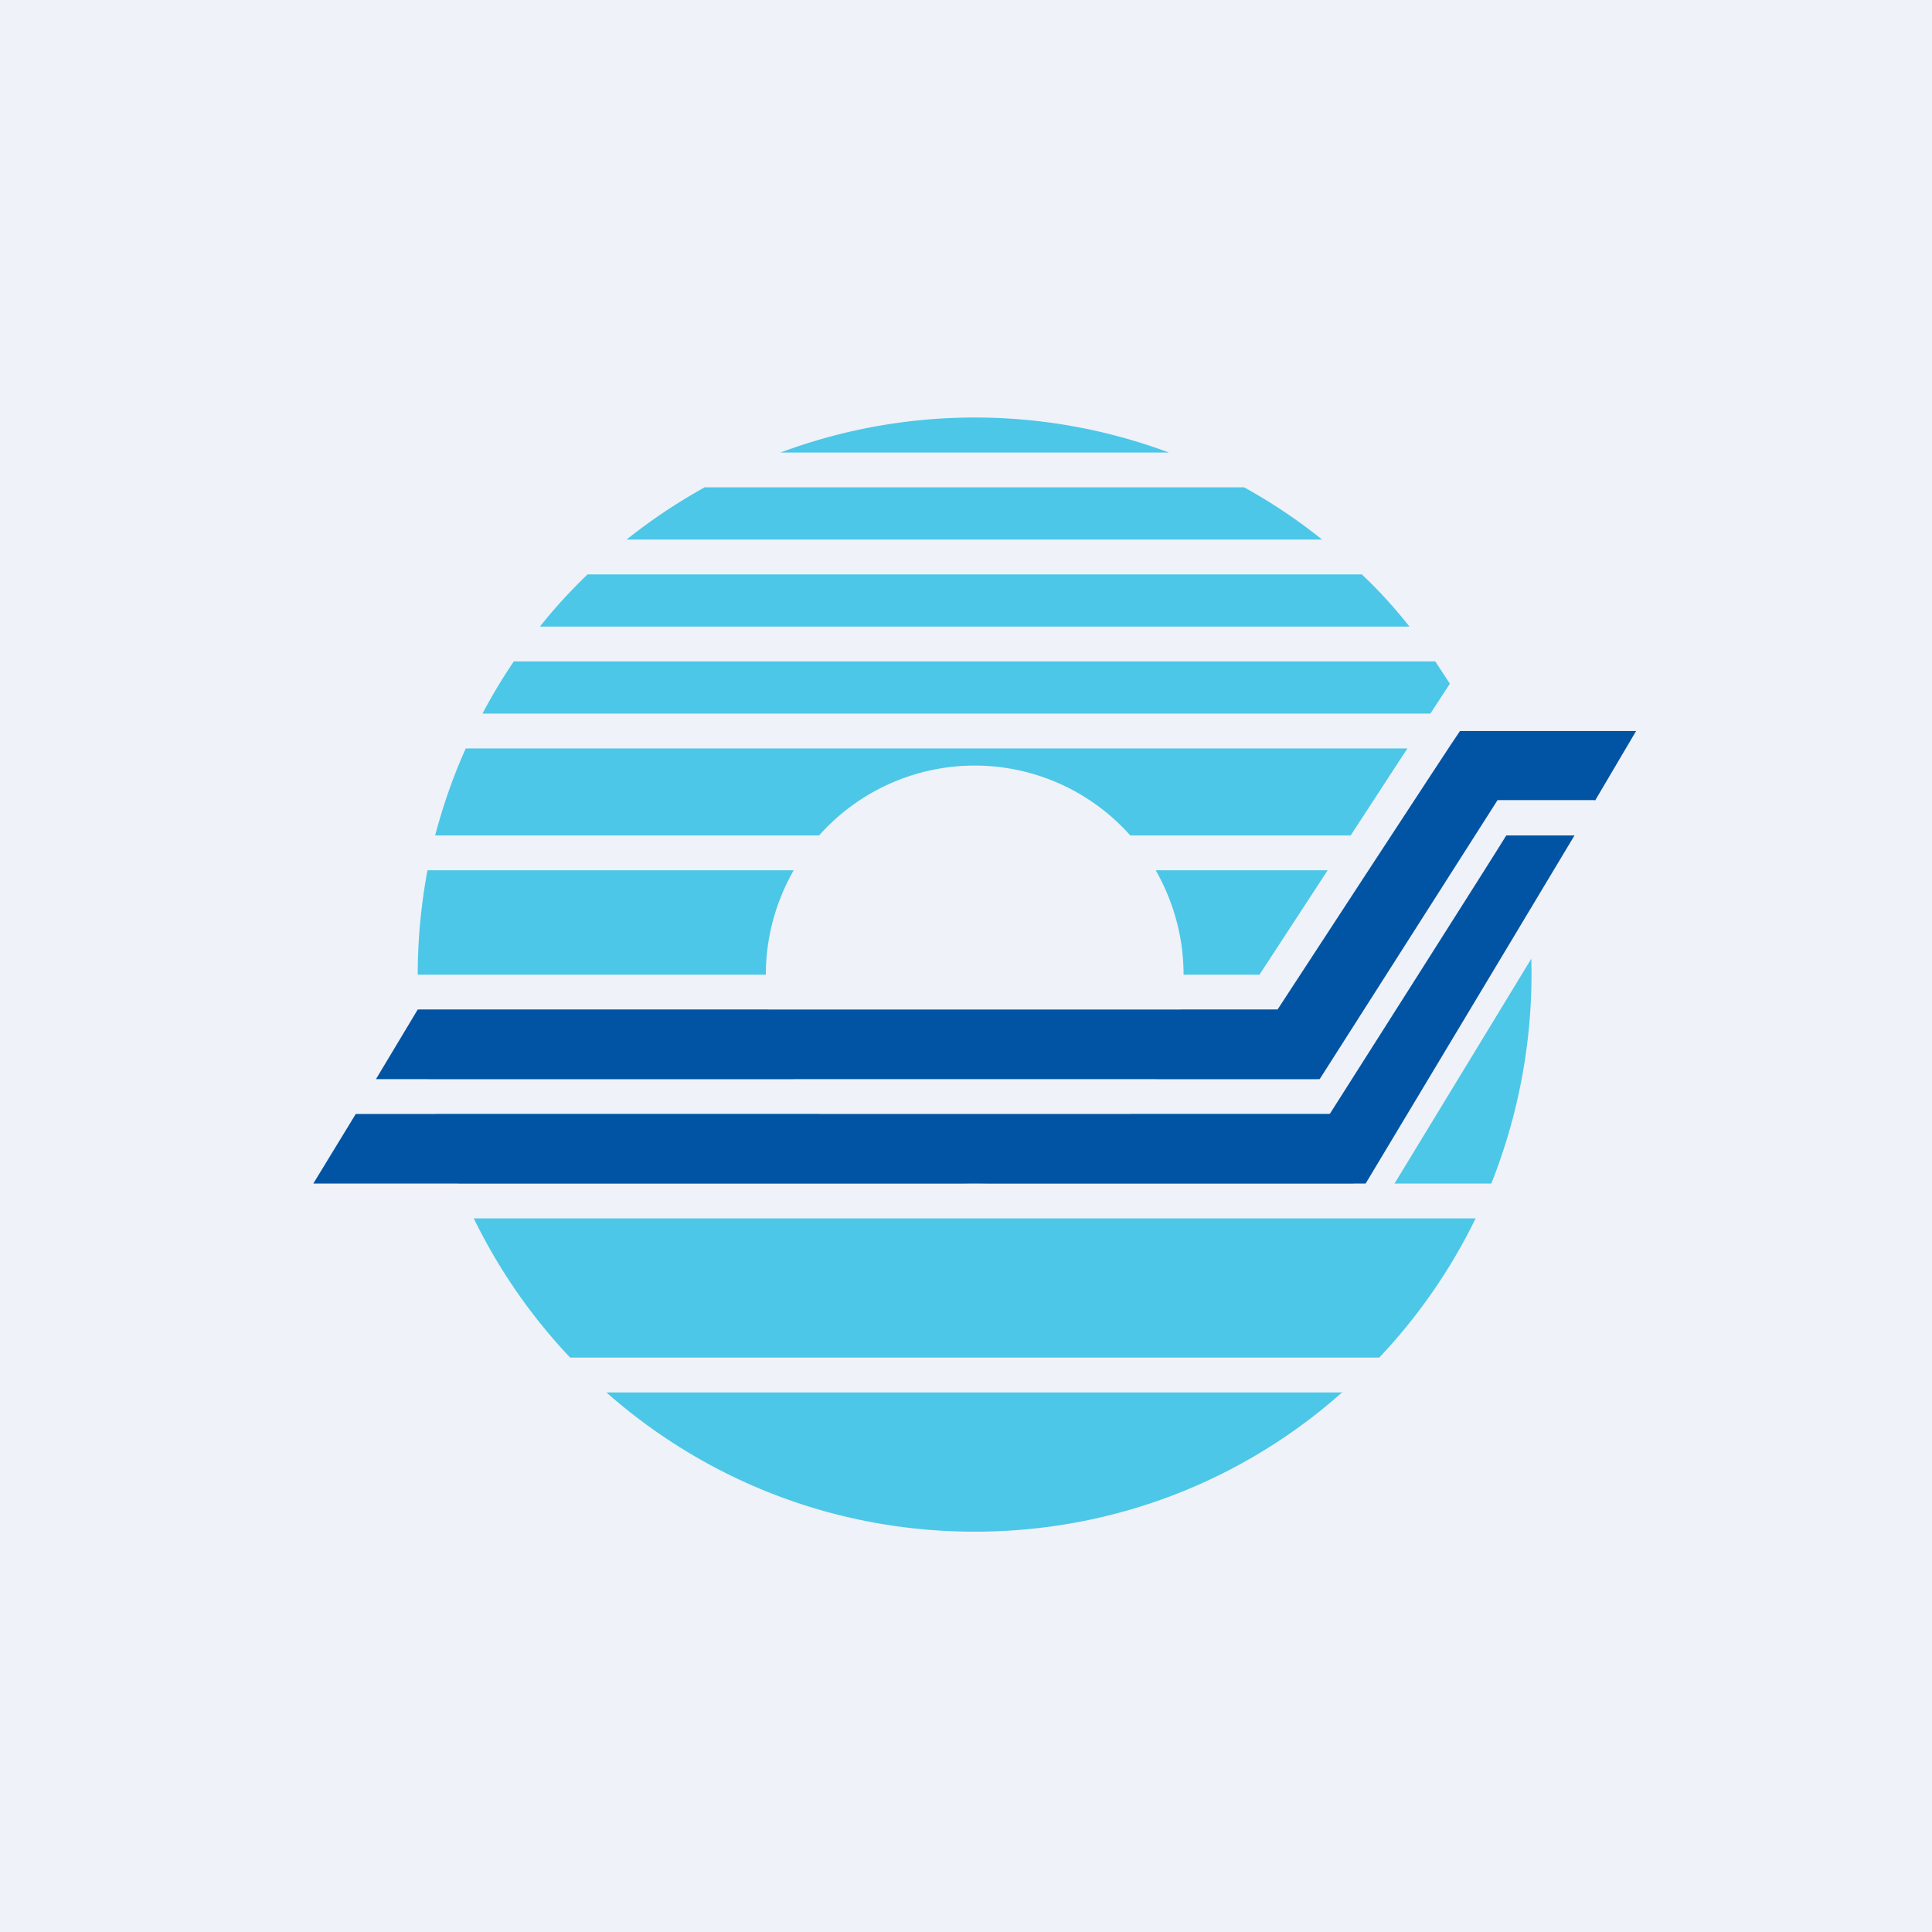
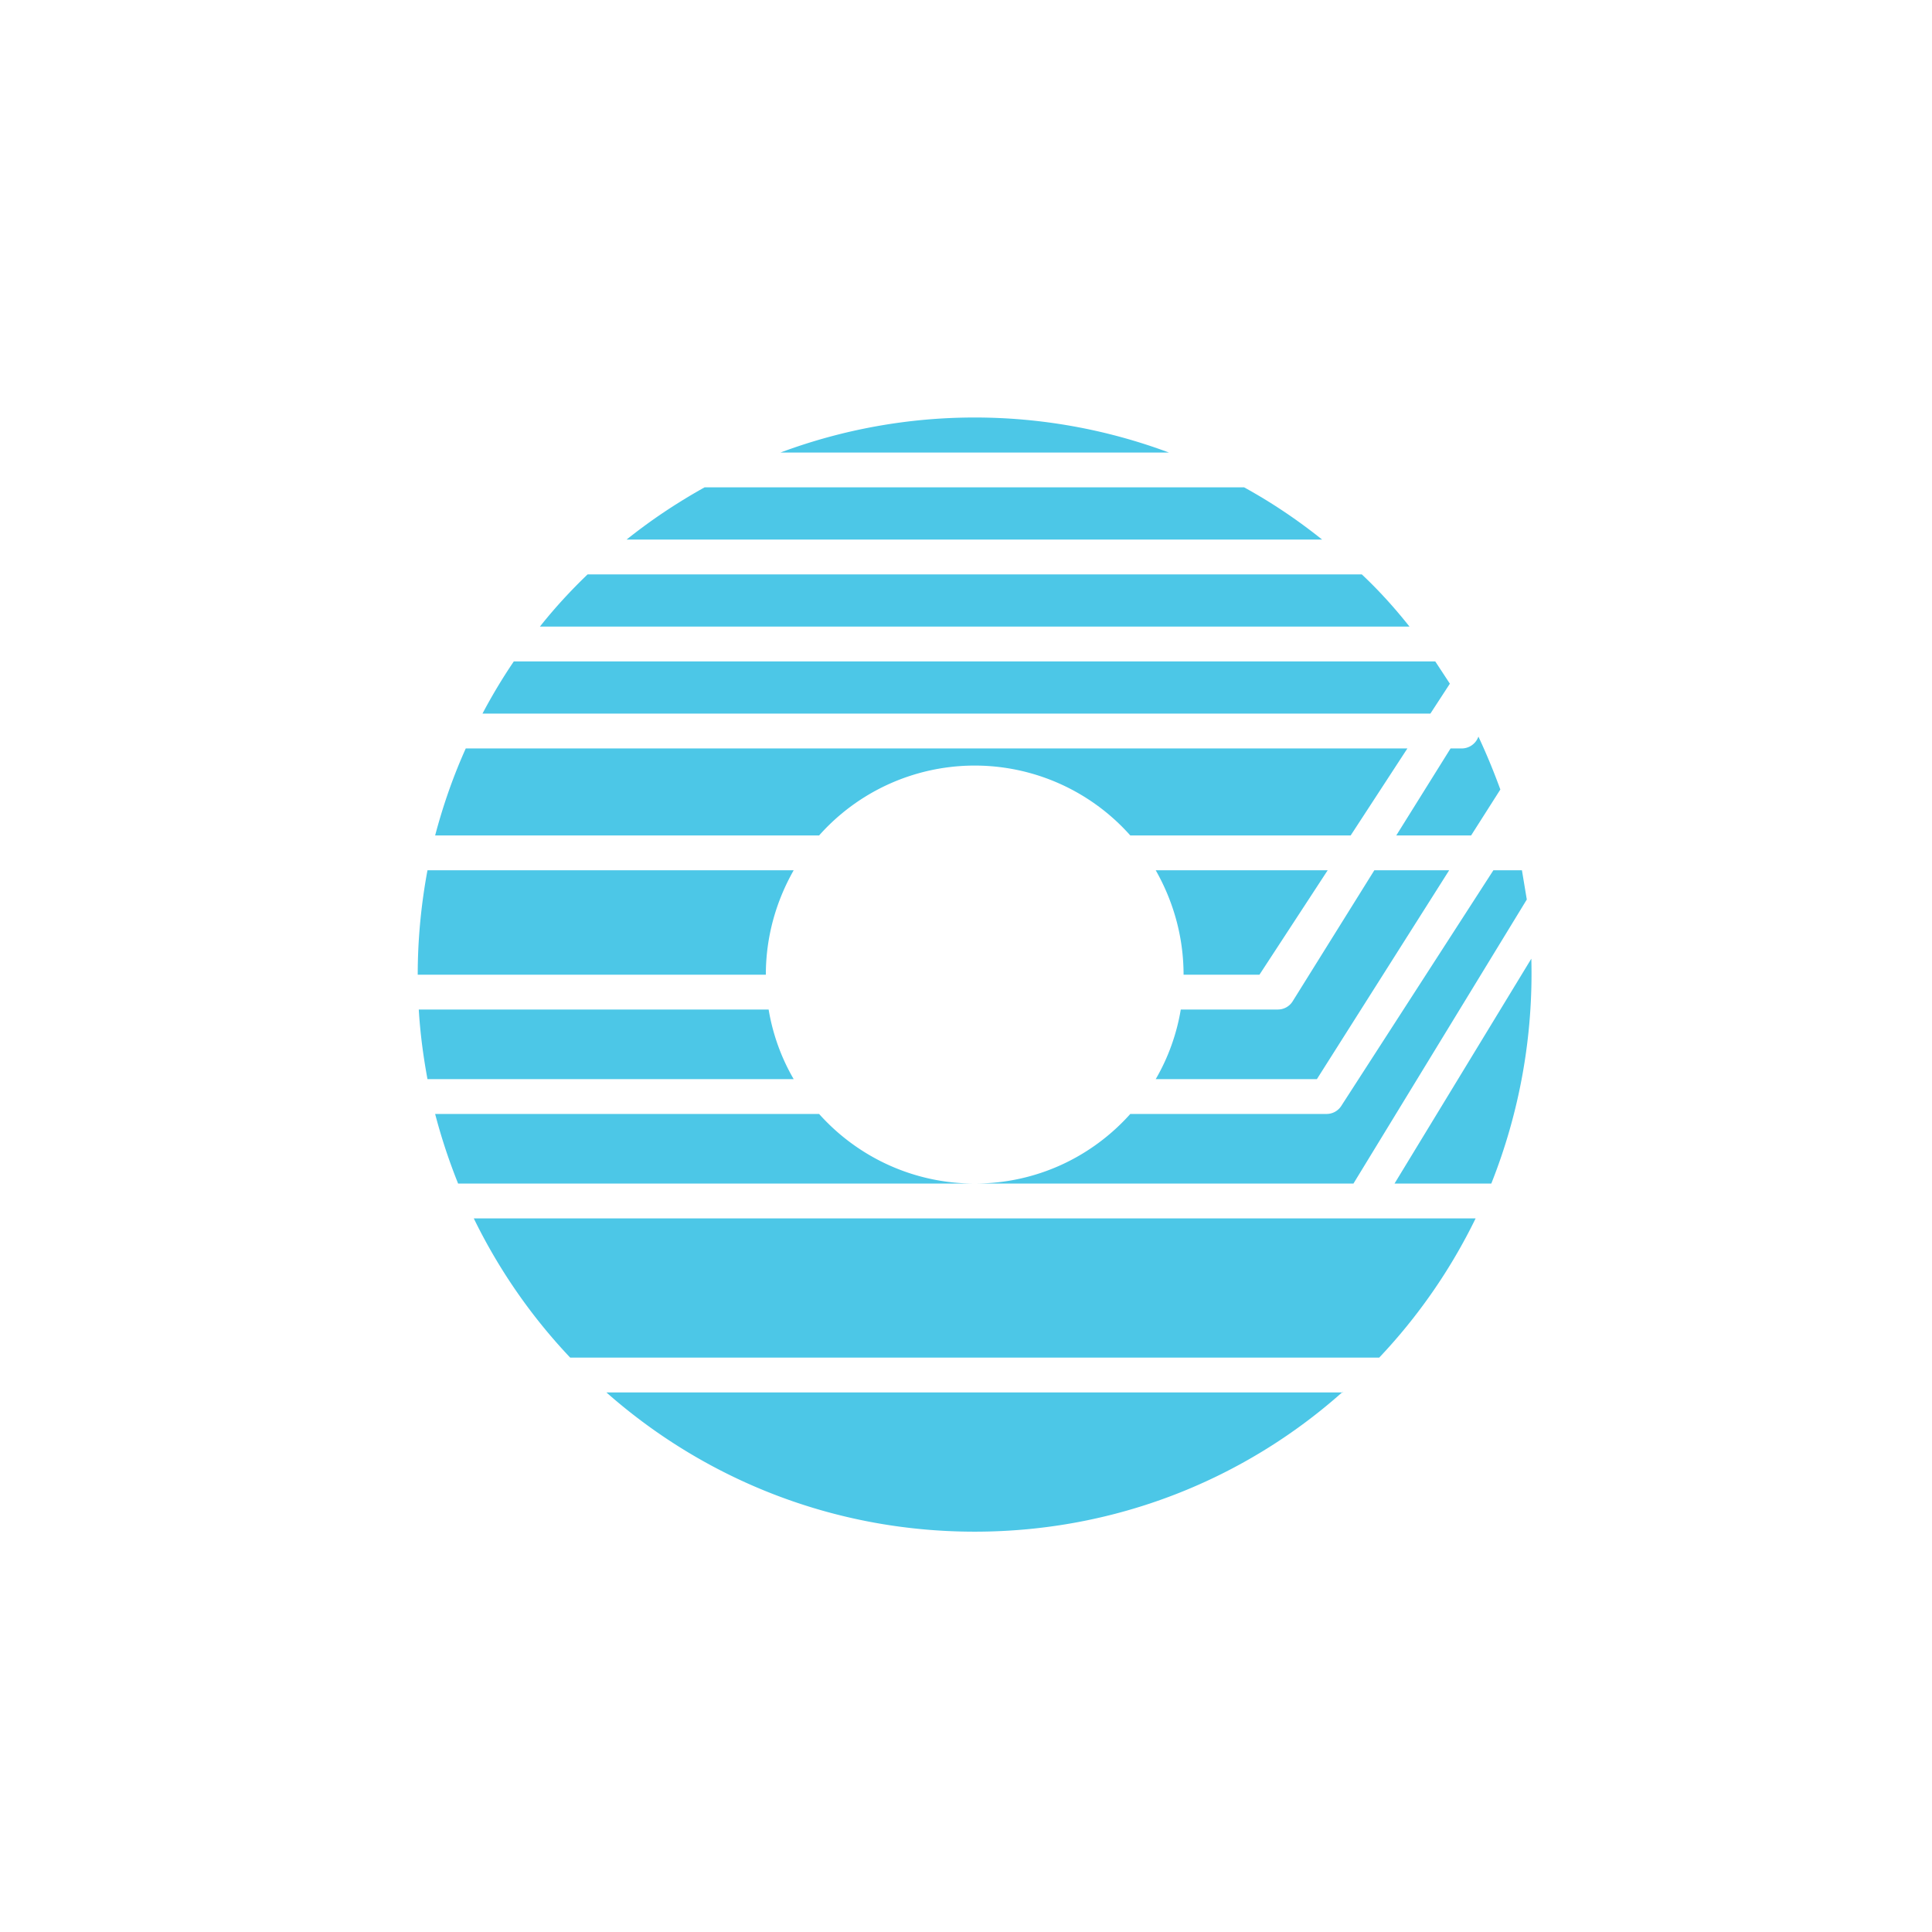
<svg xmlns="http://www.w3.org/2000/svg" viewBox="0 0 55.5 55.5">
-   <path d="M 0,0 H 55.5 V 55.5 H 0 Z" fill="rgb(239, 242, 248)" />
  <path d="M 38.57,39.985 C 35.76,42.49 32.06,44 28,44 C 23.94,44 20.24,42.49 17.42,40 H 38.58 Z M 39.62,39 H 16.38 A 16.04,16.04 0 0,1 13.61,35 H 42.39 A 16.04,16.04 0 0,1 39.62,39 Z M 22,28 H 12 C 12,26.97 12.1,25.97 12.28,25 H 22.8 C 22.3,25.88 22,26.9 22,28 Z M 33.2,31 C 33.55,30.4 33.8,29.72 33.92,29 H 36.71 A 0.5,0.5 0 0,0 37.13,28.77 L 39.48,25 H 41.63 L 37.83,31 H 33.2 Z M 32.47,32 H 38.1 A 0.5,0.5 0 0,0 38.53,31.77 L 42.9,25 H 43.72 L 43.86,25.84 L 38.88,34 H 28 C 29.78,34 31.37,33.23 32.47,32 Z M 23.53,32 C 24.63,33.23 26.23,34 28,34 H 13.16 C 12.9,33.35 12.68,32.69 12.5,32 H 23.53 Z M 22.8,31 C 22.45,30.4 22.2,29.72 22.08,29 H 12.03 C 12.07,29.68 12.16,30.35 12.28,31 H 22.8 Z M 43.1,22.68 C 42.91,22.16 42.7,21.65 42.47,21.16 A 0.51,0.51 0 0,1 41.97,21.5 H 41.67 L 40.11,24 H 42.26 L 43.1,22.68 Z M 36.18,28 H 34 C 34,26.9 33.7,25.88 33.2,25 H 38.14 L 36.18,28 Z M 32.48,24 H 38.8 L 40.43,21.5 H 13.38 C 13.02,22.3 12.73,23.13 12.5,24 H 23.53 A 5.98,5.98 0 0,1 32.47,24 Z M 41.23,19 L 41.65,19.64 L 41.09,20.5 H 13.86 A 16,16 0 0,1 14.76,19 H 41.23 Z M 15.51,18 C 15.93,17.47 16.39,16.97 16.88,16.5 H 39.12 C 39.62,16.97 40.07,17.47 40.49,18 H 15.51 Z M 40.06,34 L 43.99,27.54 A 16.32,16.32 0 0,1 42.84,34 H 40.06 Z M 37.99,15.5 H 18 C 18.7,14.94 19.45,14.44 20.24,14 H 35.74 C 36.54,14.44 37.28,14.94 37.98,15.5 Z M 33.58,13 A 15.97,15.97 0 0,0 22.42,13 H 33.58 Z" fill="rgb(76, 199, 231)" />
-   <path d="M 45.81,22.985 H 43.02 L 37.91,31 H 10.8 L 12,29 H 36.7 S 41.77,21.23 41.94,21 H 47 L 45.82,23 Z M 10.22,32 H 38.2 S 43.14,24.23 43.27,24 H 45.23 L 39.23,34 H 9 L 10.22,32 Z" fill="rgb(1, 84, 163)" />
</svg>